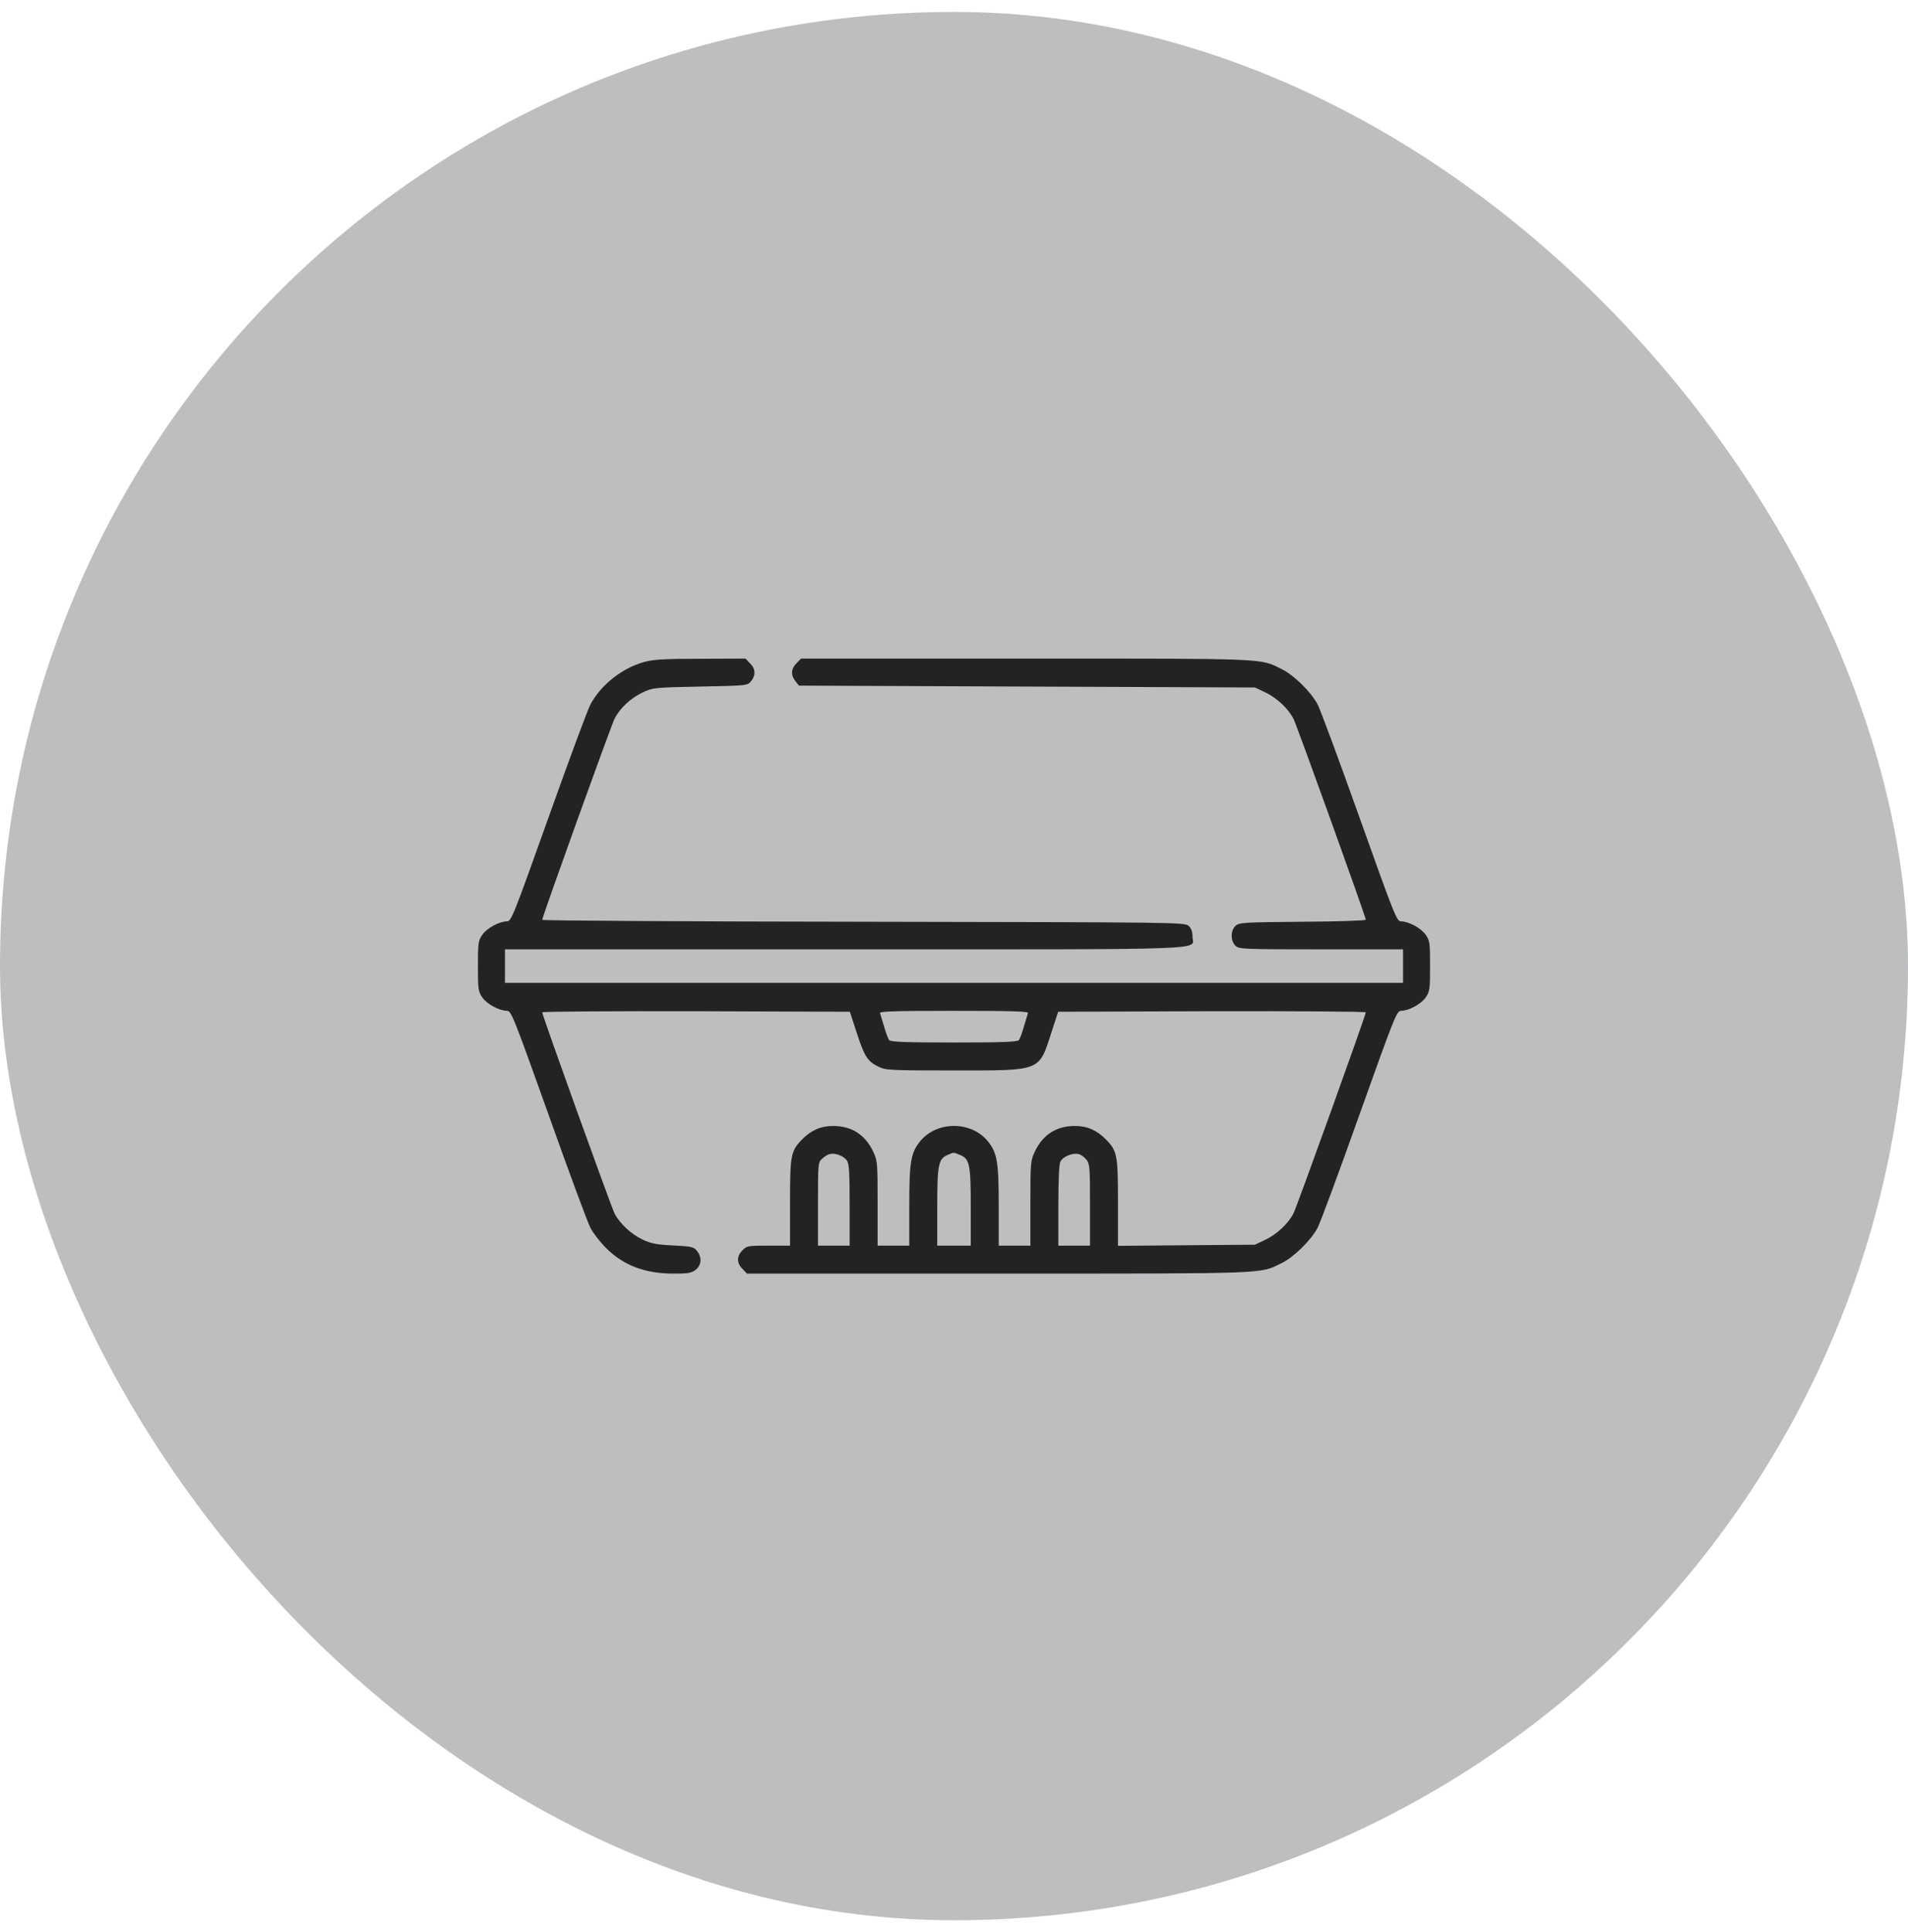
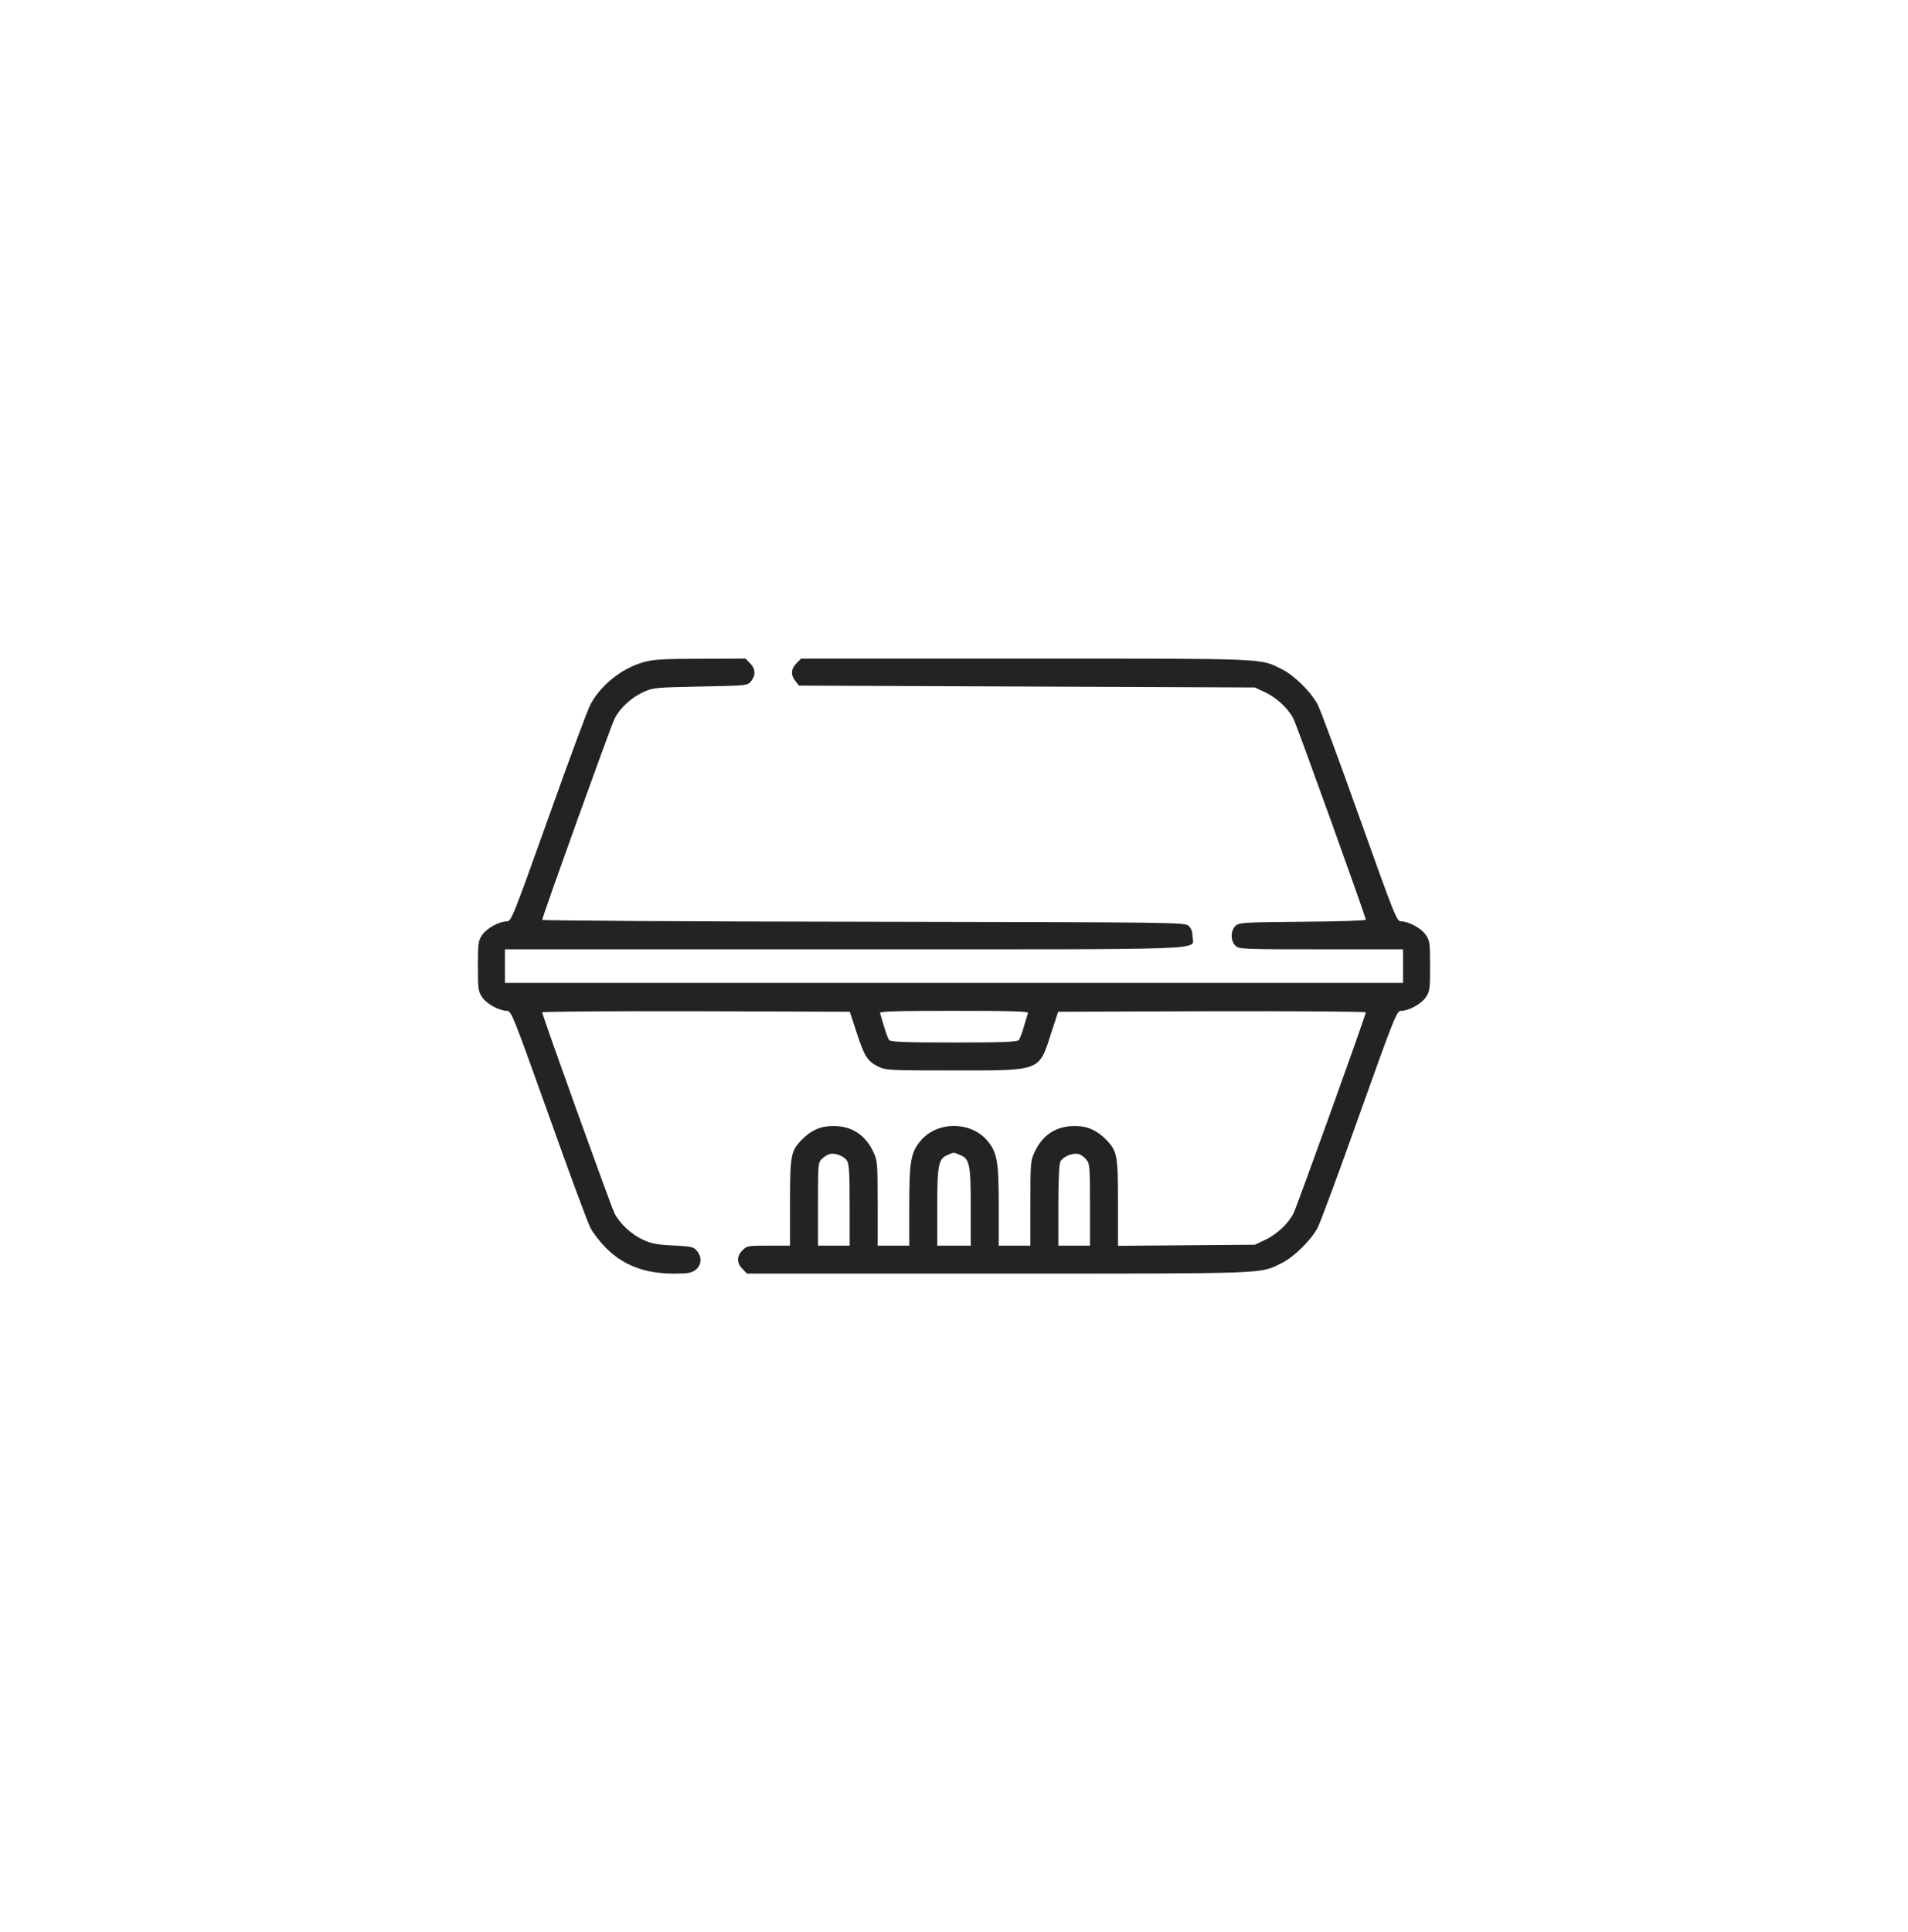
<svg xmlns="http://www.w3.org/2000/svg" width="80" height="81" viewBox="0 0 80 81" fill="none">
-   <rect y="0.5" width="80" height="80" rx="40" fill="#BCBEC0" />
  <path d="M26.984 27.758C26.062 28.023 25.188 28.719 24.758 29.531C24.641 29.742 23.852 31.875 23 34.266C21.508 38.445 21.438 38.625 21.25 38.625C20.93 38.633 20.43 38.898 20.227 39.18C20.055 39.43 20.039 39.508 20.039 40.5C20.039 41.492 20.055 41.57 20.227 41.82C20.43 42.102 20.93 42.367 21.25 42.375C21.438 42.375 21.508 42.555 23 46.727C23.852 49.125 24.641 51.258 24.758 51.477C24.867 51.687 25.156 52.062 25.398 52.305C26.133 53.047 27.039 53.391 28.25 53.391C28.852 53.391 28.992 53.367 29.172 53.227C29.414 53.031 29.438 52.711 29.227 52.445C29.094 52.273 29 52.25 28.227 52.211C27.547 52.18 27.297 52.133 26.953 51.969C26.469 51.742 25.992 51.305 25.766 50.867C25.617 50.57 22.734 42.562 22.734 42.437C22.734 42.406 25.641 42.383 29.188 42.391L35.633 42.414L35.914 43.273C36.242 44.289 36.375 44.492 36.82 44.711C37.141 44.867 37.281 44.875 40 44.875C43.68 44.875 43.555 44.93 44.086 43.273L44.367 42.414L50.812 42.391C54.359 42.383 57.266 42.406 57.266 42.437C57.266 42.562 54.383 50.57 54.234 50.867C54.008 51.305 53.539 51.742 53.047 51.977L52.617 52.18L49.75 52.203L46.875 52.227V50.422C46.875 48.43 46.844 48.258 46.383 47.781C46.008 47.391 45.594 47.203 45.086 47.203C44.305 47.195 43.727 47.562 43.391 48.273C43.211 48.648 43.203 48.734 43.203 50.437V52.219H42.539H41.875V50.555C41.875 48.695 41.812 48.32 41.406 47.828C40.711 46.992 39.289 46.992 38.594 47.828C38.188 48.32 38.125 48.695 38.125 50.555V52.219H37.461H36.797V50.437C36.797 48.734 36.789 48.648 36.609 48.273C36.273 47.562 35.695 47.195 34.914 47.203C34.406 47.203 33.992 47.391 33.617 47.781C33.156 48.258 33.125 48.43 33.125 50.422V52.219H32.227C31.367 52.219 31.312 52.227 31.133 52.414C30.883 52.656 30.883 52.953 31.133 53.195L31.32 53.391H41.891C53.375 53.391 52.797 53.406 53.734 52.953C54.258 52.695 54.961 52 55.242 51.477C55.359 51.258 56.148 49.125 57 46.727C58.492 42.555 58.562 42.375 58.75 42.375C59.07 42.367 59.57 42.102 59.773 41.82C59.945 41.57 59.961 41.492 59.961 40.5C59.961 39.508 59.945 39.43 59.773 39.18C59.57 38.898 59.07 38.633 58.75 38.625C58.562 38.625 58.492 38.445 57 34.266C56.148 31.875 55.359 29.742 55.242 29.523C54.961 29 54.258 28.305 53.734 28.047C52.805 27.594 53.273 27.609 43.023 27.609H33.586L33.398 27.805C33.164 28.031 33.148 28.305 33.352 28.555L33.5 28.742L43.062 28.781L52.617 28.82L53.047 29.023C53.539 29.258 54.008 29.695 54.234 30.133C54.383 30.422 57.266 38.437 57.266 38.555C57.266 38.594 56.07 38.633 54.617 38.641C52.141 38.664 51.961 38.672 51.805 38.812C51.594 39.008 51.586 39.43 51.797 39.641C51.945 39.789 52.055 39.797 55.391 39.797H58.828V40.5V41.203H40H21.172V40.5V39.797H35.414C51.297 39.797 50 39.844 50 39.258C50 39.055 49.945 38.914 49.836 38.812C49.672 38.664 49.32 38.664 36.203 38.641C28.797 38.633 22.734 38.594 22.734 38.562C22.734 38.437 25.617 30.422 25.773 30.117C26 29.68 26.445 29.266 26.953 29.023C27.375 28.828 27.43 28.82 29.359 28.781C31.328 28.742 31.344 28.742 31.492 28.555C31.695 28.305 31.68 28.031 31.445 27.805L31.258 27.609L29.359 27.617C27.797 27.617 27.375 27.648 26.984 27.758ZM43.102 42.469C43.086 42.523 43.008 42.781 42.93 43.039C42.859 43.297 42.758 43.555 42.719 43.602C42.656 43.68 42.016 43.703 40 43.703C37.984 43.703 37.344 43.68 37.281 43.602C37.242 43.555 37.141 43.297 37.07 43.039C36.992 42.781 36.914 42.523 36.898 42.469C36.867 42.398 37.516 42.375 40 42.375C42.484 42.375 43.133 42.398 43.102 42.469ZM35.508 48.648C35.602 48.781 35.625 49.141 35.625 50.516V52.219H34.961H34.297V50.477C34.297 48.766 34.297 48.727 34.477 48.57C34.57 48.477 34.719 48.391 34.805 48.375C35.031 48.328 35.375 48.461 35.508 48.648ZM40.266 48.422C40.656 48.586 40.703 48.82 40.703 50.625V52.219H40H39.297V50.625C39.297 48.844 39.344 48.586 39.719 48.422C40.016 48.297 39.961 48.297 40.266 48.422ZM45.547 48.609C45.695 48.789 45.703 48.93 45.703 50.508V52.219H45.039H44.375V50.531C44.375 49.477 44.406 48.789 44.461 48.695C44.562 48.492 44.953 48.328 45.203 48.375C45.305 48.391 45.461 48.5 45.547 48.609Z" fill="#232323" />
</svg>